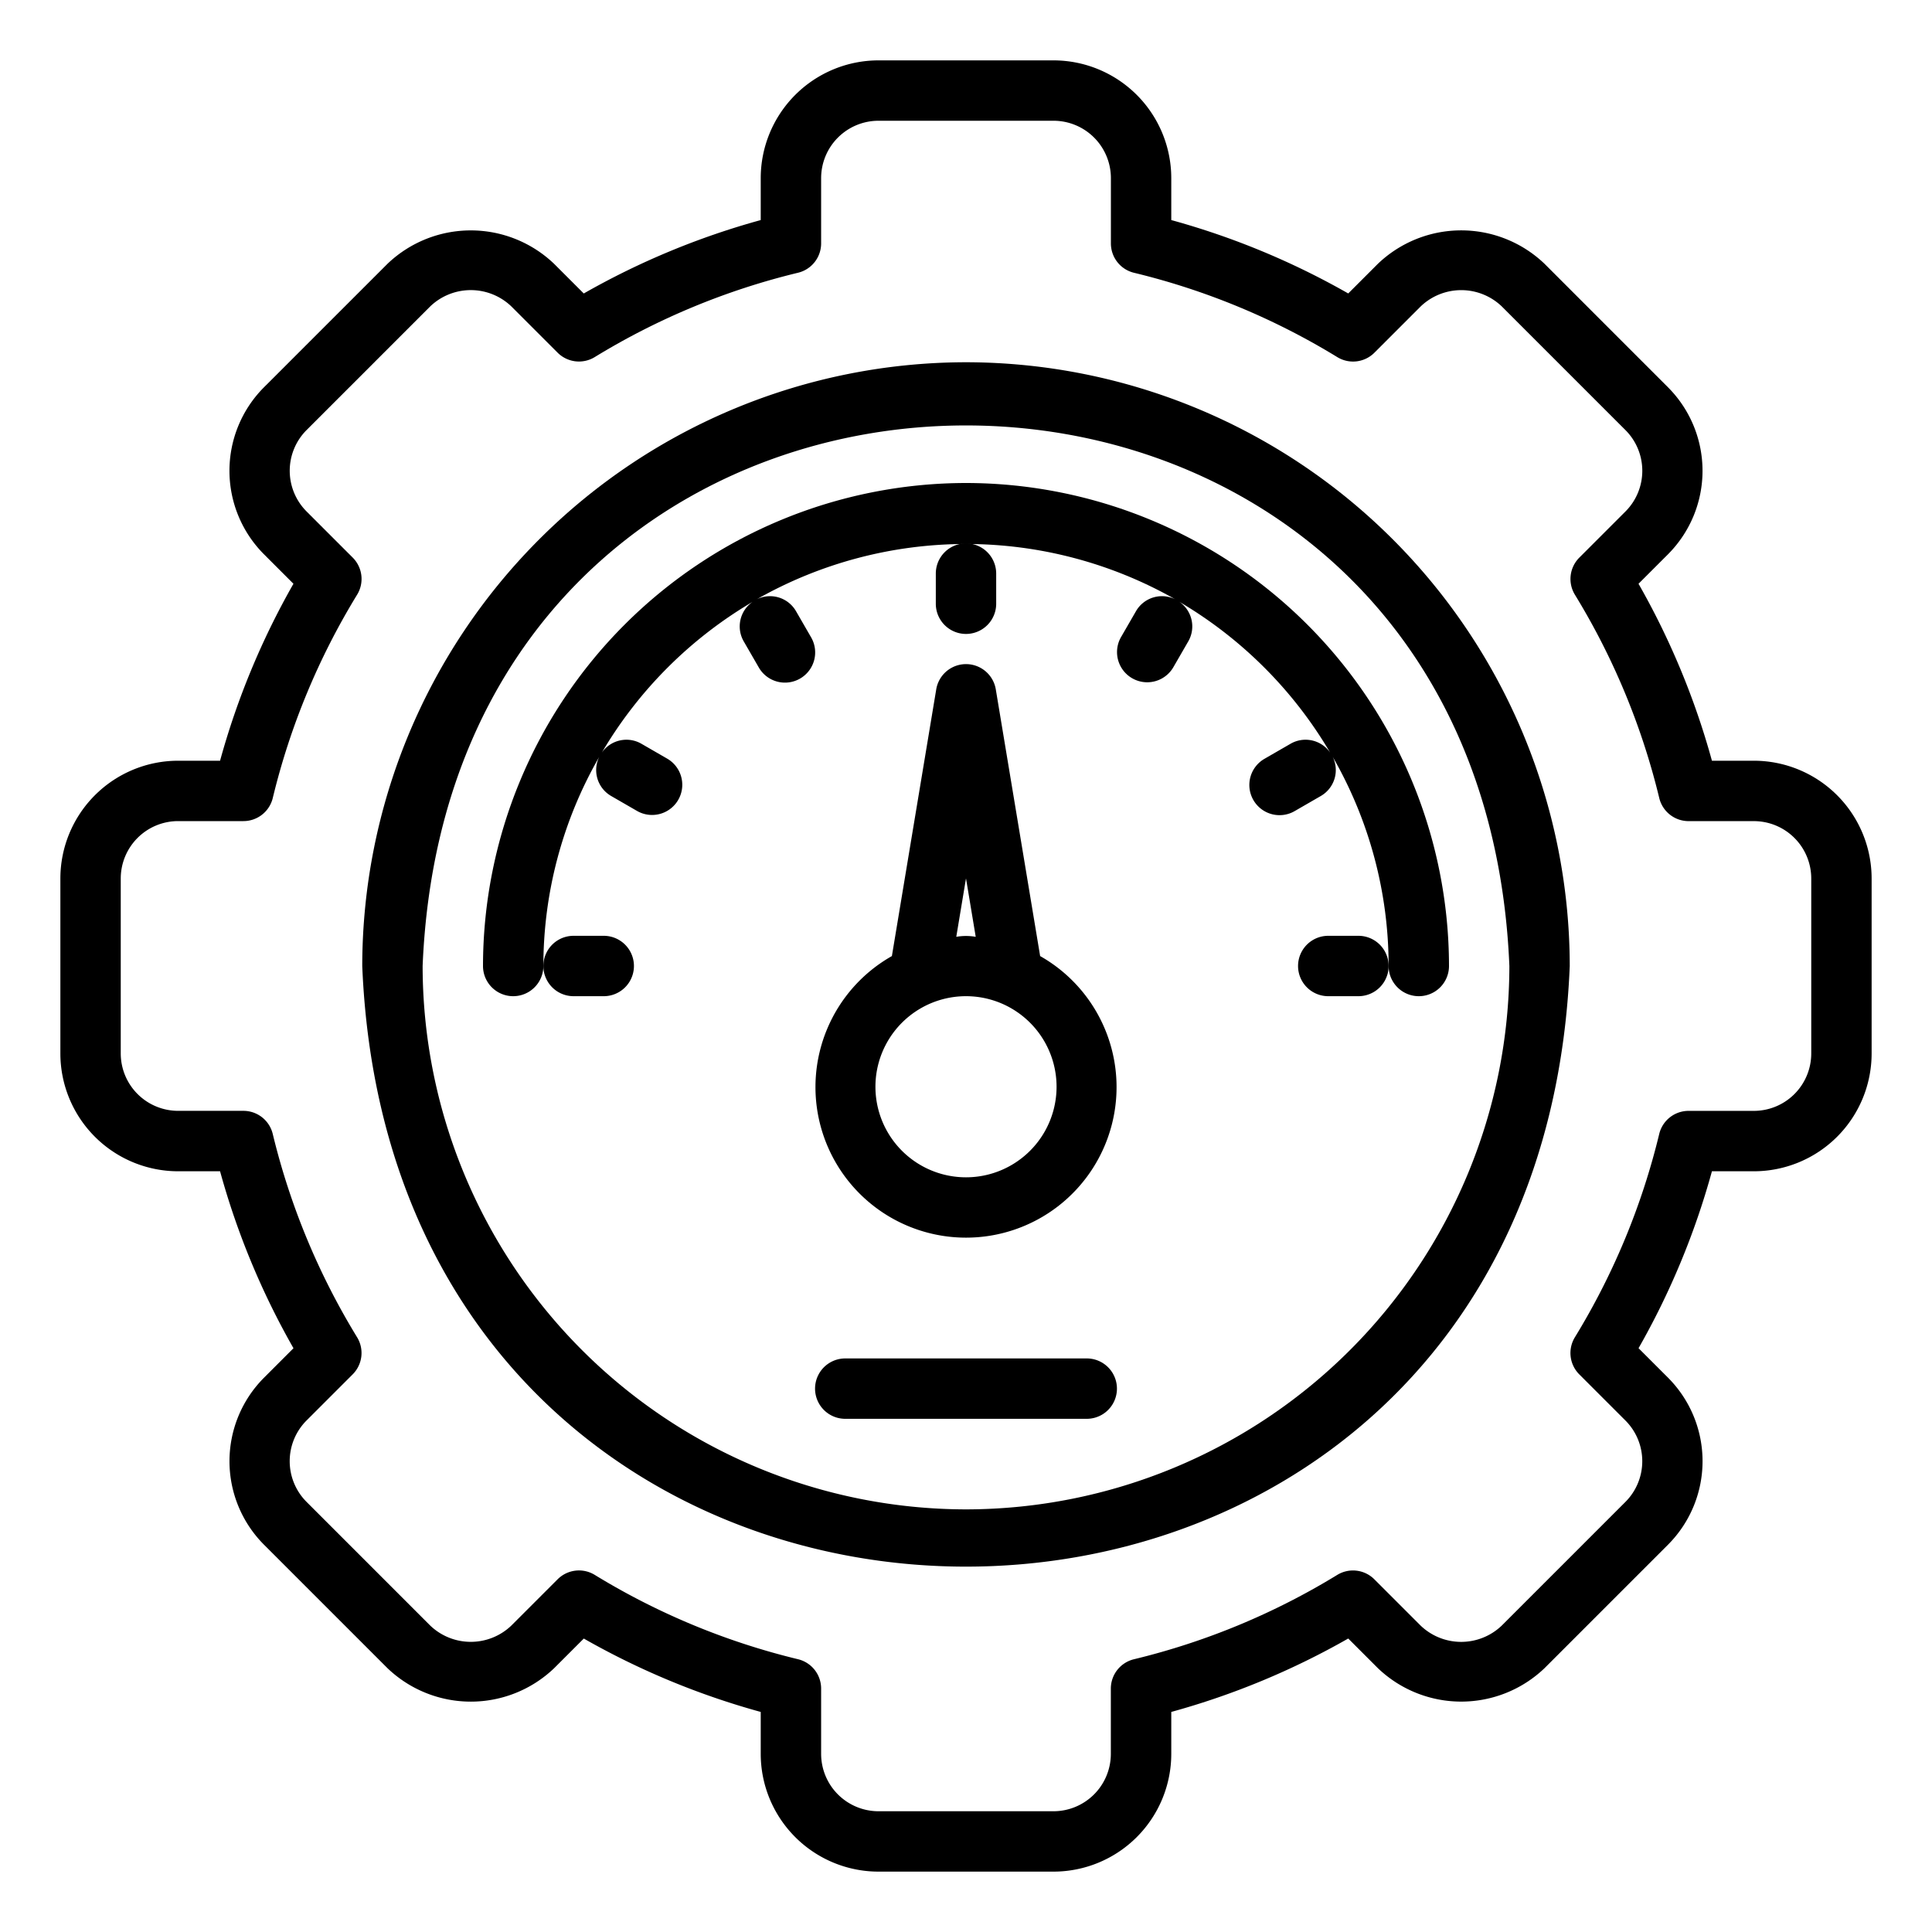
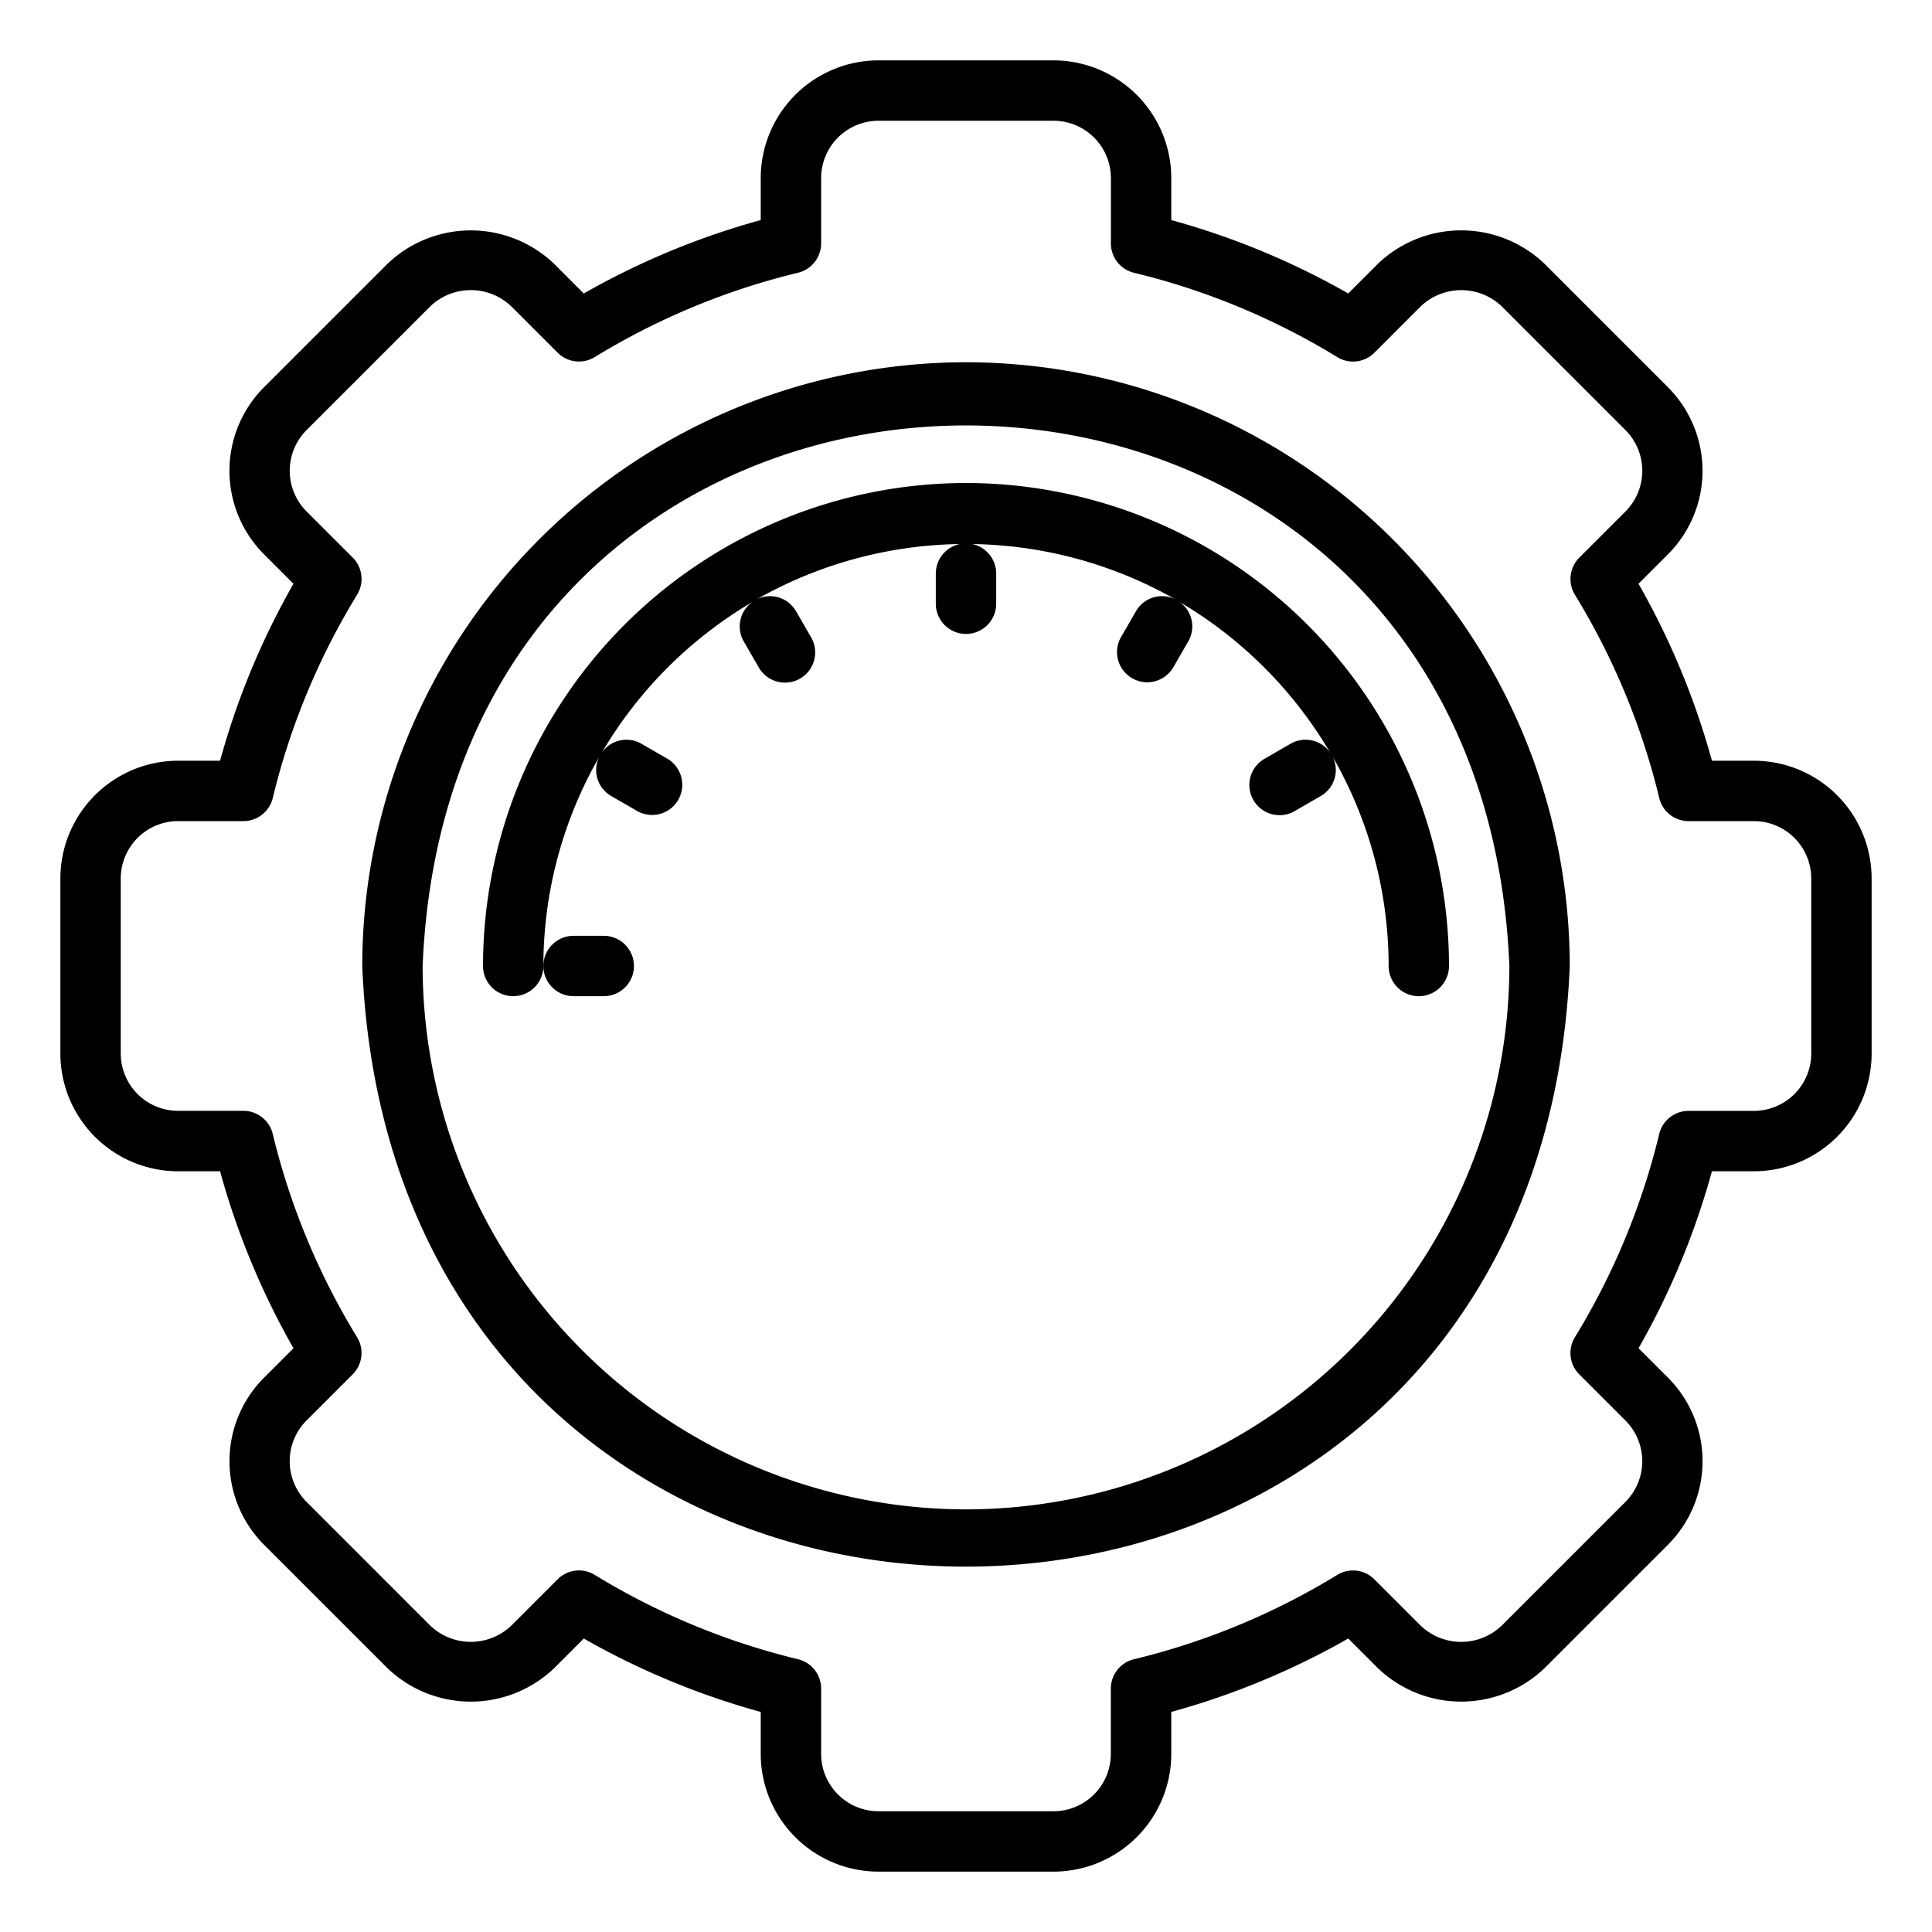
<svg xmlns="http://www.w3.org/2000/svg" viewBox="0 0 64 64" width="512" height="512">
  <path d="M58.1,25.2H56.71a25.445,25.445,0,0,0-2.432-5.862l.985-.985a3.917,3.917,0,0,0,0-5.515L51.162,8.736a3.994,3.994,0,0,0-5.515,0l-.985.985A25.445,25.445,0,0,0,38.8,7.29V5.9A3.904,3.904,0,0,0,34.9,2H29.1A3.904,3.904,0,0,0,25.2,5.9V7.29a25.445,25.445,0,0,0-5.862,2.432l-.985-.985a3.994,3.994,0,0,0-5.515,0L8.736,12.838a3.917,3.917,0,0,0,0,5.515l.985.985A25.445,25.445,0,0,0,7.29,25.2H5.9A3.904,3.904,0,0,0,2,29.1v5.801A3.904,3.904,0,0,0,5.9,38.8H7.29a25.445,25.445,0,0,0,2.432,5.862l-.985.985a3.917,3.917,0,0,0,0,5.515l4.102,4.102a3.994,3.994,0,0,0,5.515,0l.985-.985A25.445,25.445,0,0,0,25.2,56.71v1.39A3.904,3.904,0,0,0,29.1,62h5.801a3.904,3.904,0,0,0,3.899-3.9V56.71a25.445,25.445,0,0,0,5.862-2.432l.985.985a3.994,3.994,0,0,0,5.515,0l4.102-4.102a3.917,3.917,0,0,0,0-5.515l-.985-.985A25.445,25.445,0,0,0,56.71,38.8h1.39A3.904,3.904,0,0,0,62,34.9V29.1A3.904,3.904,0,0,0,58.1,25.2ZM60,34.9a1.902,1.902,0,0,1-1.9,1.899H55.936a1.0 1,0,0,0-.972.765,23.461,23.461,0,0,1-2.794,6.735,1,1,0,0,0,.146,1.229l1.533,1.533a1.908,1.908,0,0,1,0,2.687l-4.102,4.102a1.943,1.943,0,0,1-2.687,0l-1.533-1.533a.999.999,0,0,0-1.229-.146,23.461,23.461,0,0,1-6.735,2.794 1.0 1,0,0,0-.765.972v2.164A1.902,1.902,0,0,1,34.9,60H29.1a1.902,1.902,0,0,1-1.899-1.9V55.936a1.0 1,0,0,0-.765-.972,23.461,23.461,0,0,1-6.735-2.794,1,1,0,0,0-1.229.146l-1.533,1.533a1.943,1.943,0,0,1-2.687,0l-4.102-4.102a1.908,1.908,0,0,1,0-2.687l1.533-1.533a1,1,0,0,0,.146-1.229,23.461,23.461,0,0,1-2.794-6.735 1.0 1,0,0,0-.972-.765H5.9A1.902,1.902,0,0,1,4,34.9V29.1A1.902,1.902,0,0,1,5.9,27.2H8.064a1.0 1,0,0,0,.972-.765,23.461,23.461,0,0,1,2.794-6.735,1,1,0,0,0-.146-1.229l-1.533-1.533a1.908,1.908,0,0,1,0-2.687L14.252,10.15a1.942,1.942,0,0,1,2.687,0l1.533,1.533a1,1,0,0,0,1.229.146,23.461,23.461,0,0,1,6.735-2.794 1.0 1,0,0,0,.765-.972V5.9A1.902,1.902,0,0,1,29.1,4h5.801A1.902,1.902,0,0,1,36.8,5.9V8.064a1.0 1,0,0,0,.765.972,23.461,23.461,0,0,1,6.735,2.794,1,1,0,0,0,1.229-.146l1.533-1.533a1.942,1.942,0,0,1,2.687,0L53.85,14.252a1.908,1.908,0,0,1,0,2.687l-1.533,1.533a1,1,0,0,0-.146,1.229,23.461,23.461,0,0,1,2.794,6.735 1.0 1,0,0,0,.972.765h2.164A1.902,1.902,0,0,1,60,29.1Z" />
  <path d="M32,12A20.022,20.022,0,0,0,12,32c1.098,26.533,38.906,26.525,40-0A20.022,20.022,0,0,0,32,12Zm0,38A18.021,18.021,0,0,1,14,32c.989-23.879,35.014-23.872,36,0A18.021,18.021,0,0,1,32,50Z" />
  <path d="M32,16A16.018,16.018,0,0,0,16,32a1,1,0,0,0,2,0,13.898,13.898,0,0,1,1.851-6.929.992.992,0,0,0,.39,1.295l.866.5a1,1,0,0,0,1-1.732l-.866-.5a.992.992,0,0,0-1.304.296,14.082,14.082,0,0,1,4.993-4.993.991.991,0,0,0-.296,1.304l.5.866a1,1,0,1,0,1.732-1l-.5-.866a.993.993,0,0,0-1.295-.39,14.03,14.03,0,0,1,13.858 0.0.993.993,0,0,0-1.295.39l-.5.866a1,1,0,0,0,1.732,1l.5-.866a.991.991,0,0,0-.296-1.304,14.083,14.083,0,0,1,4.993,4.994.992.992,0,0,0-1.305-.297l-.866.5a1,1,0,1,0,1,1.732l.866-.5a.992.992,0,0,0,.39-1.295A13.898,13.898,0,0,1,46,32a1,1,0,0,0,2,0A16.018,16.018,0,0,0,32,16Z" />
-   <path d="M34.456,31.671l-1.469-8.835a1.0 1,0,0,0-1.973,0l-1.469,8.835a4.987,4.987,0,1,0,4.911,0ZM32,29.097l.322,1.936a1.903,1.903,0,0,0-.644,0ZM32,39a3,3,0,0,1,0-6A3,3,0,0,1,32,39Z" />
  <path d="M31,19v1a1,1,0,0,0,2,0V19A1,1,0,0,0,31,19Z" />
-   <path d="M45,31H44a1,1,0,0,0,0,2h1A1,1,0,0,0,45,31Z" />
  <path d="M19,33h1a1,1,0,0,0,0-2H19A1,1,0,0,0,19,33Z" />
-   <path d="M36,45H28a1,1,0,0,0,0,2h8A1,1,0,0,0,36,45Z" />
</svg>